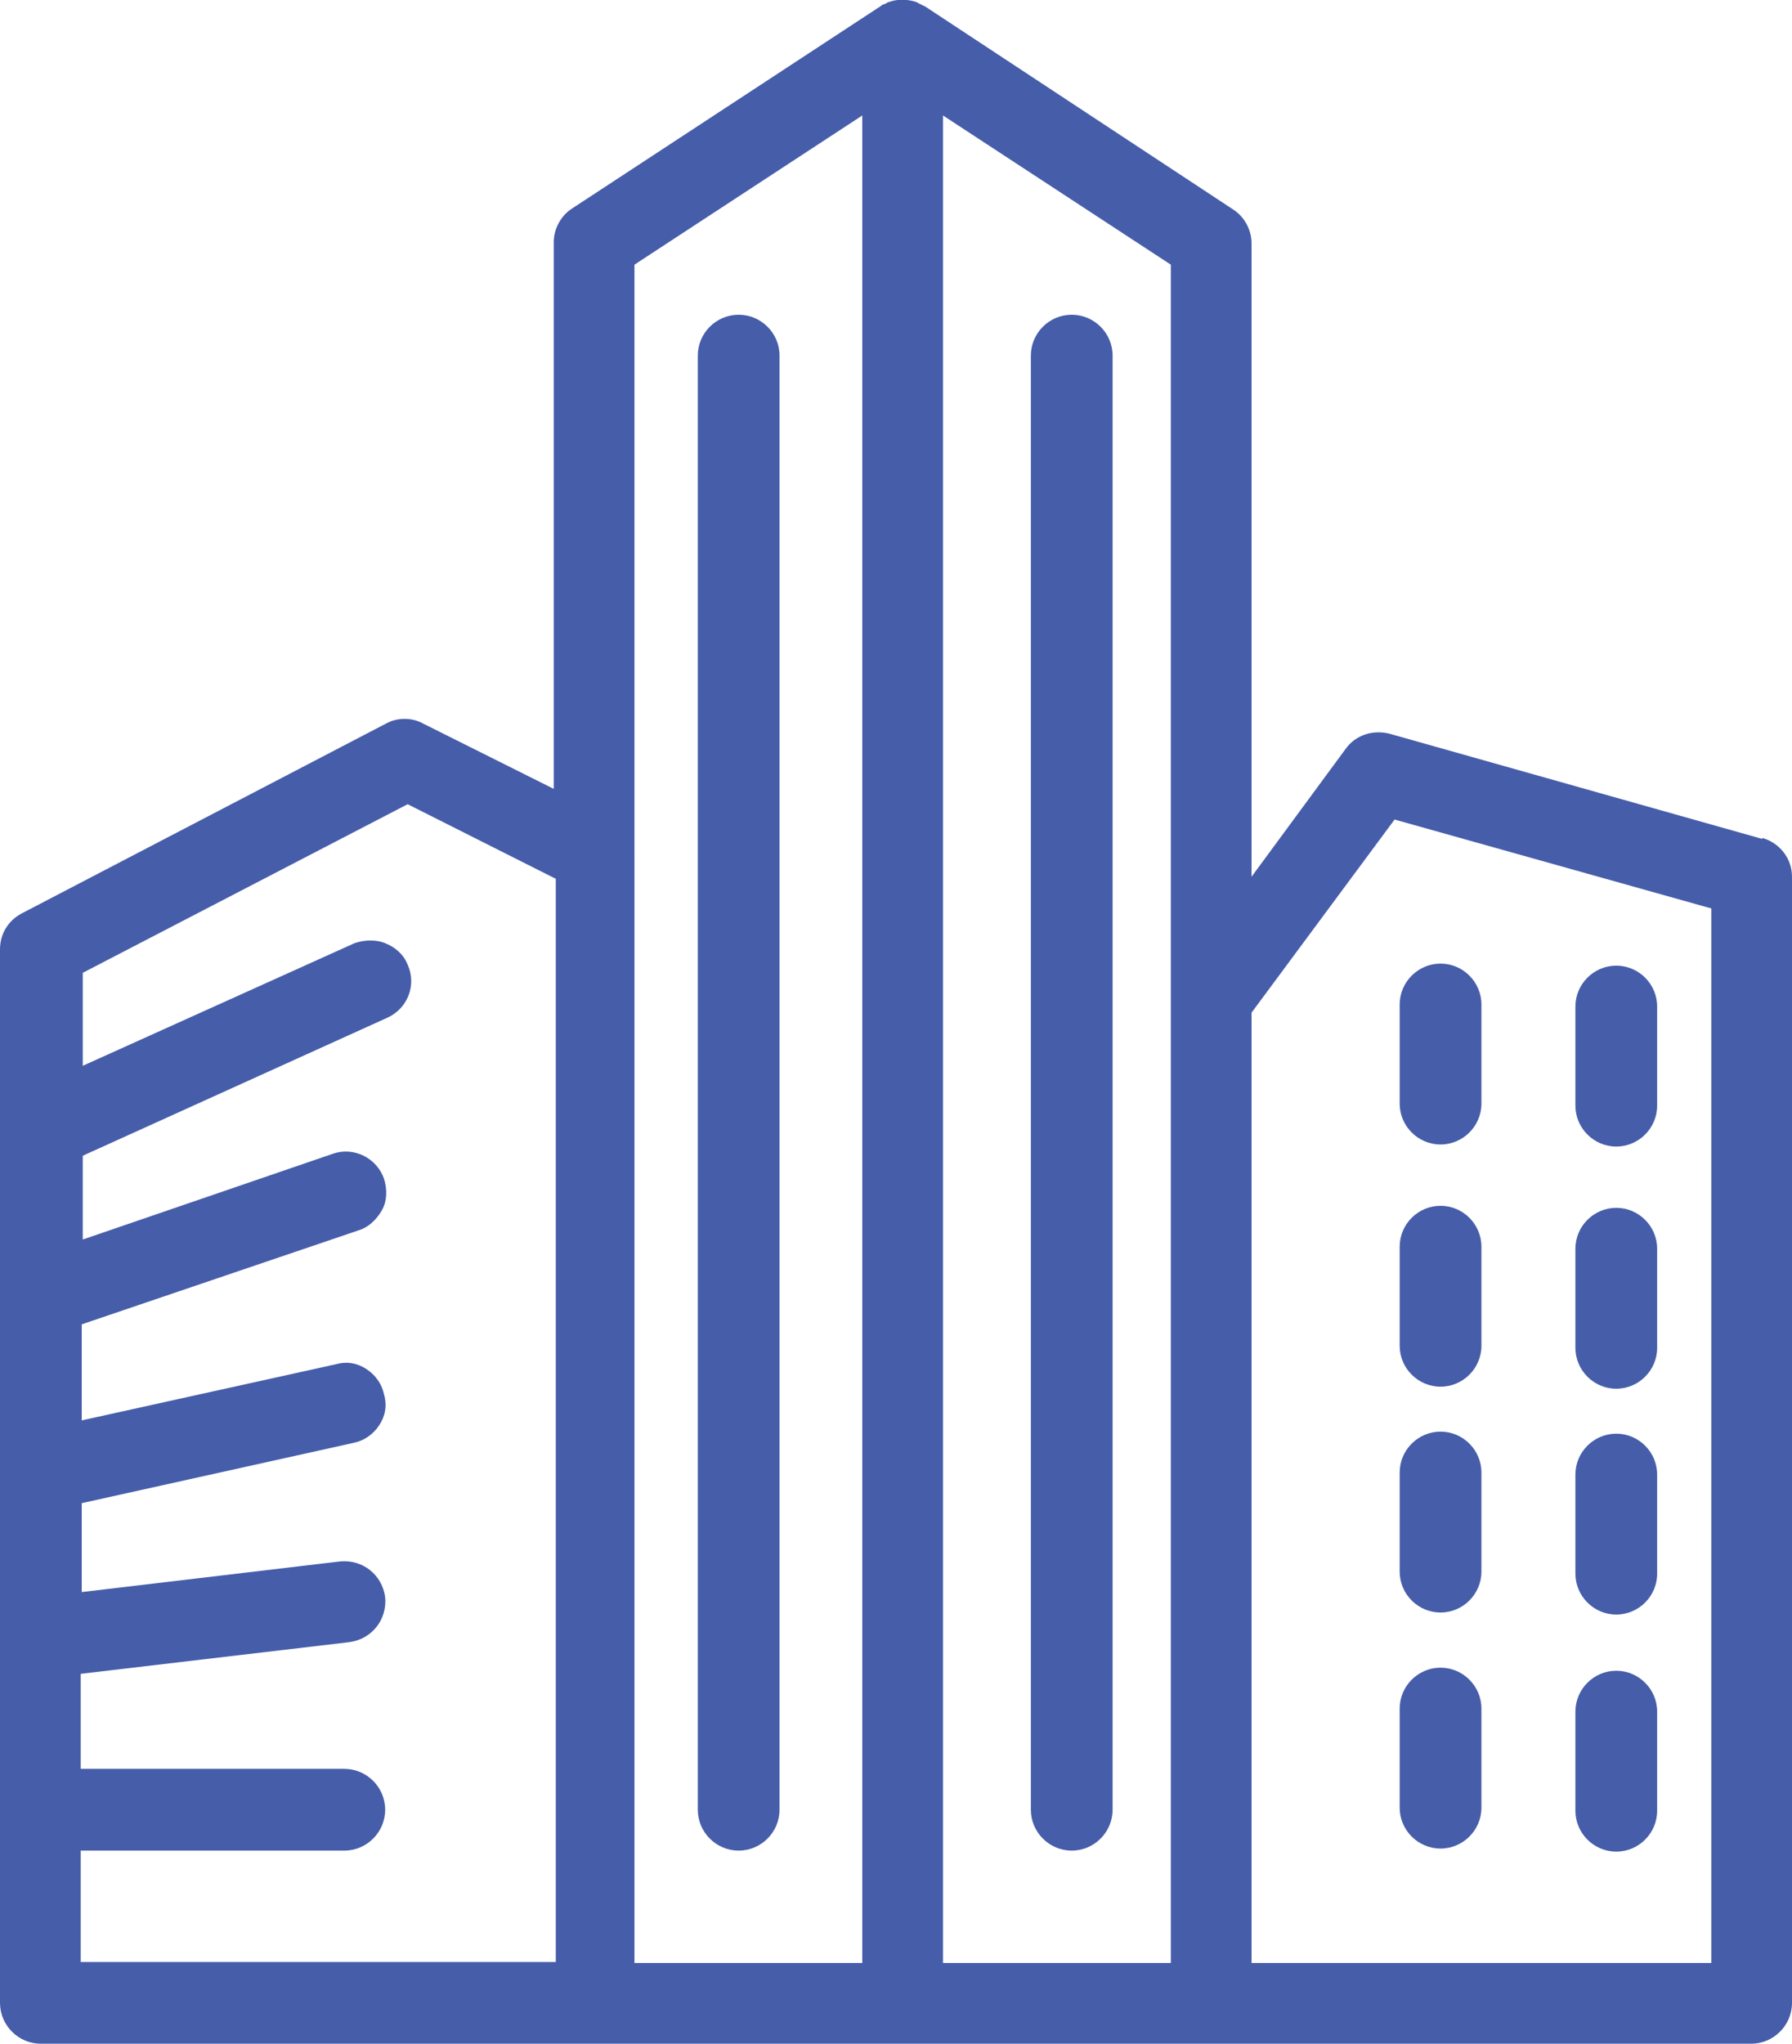
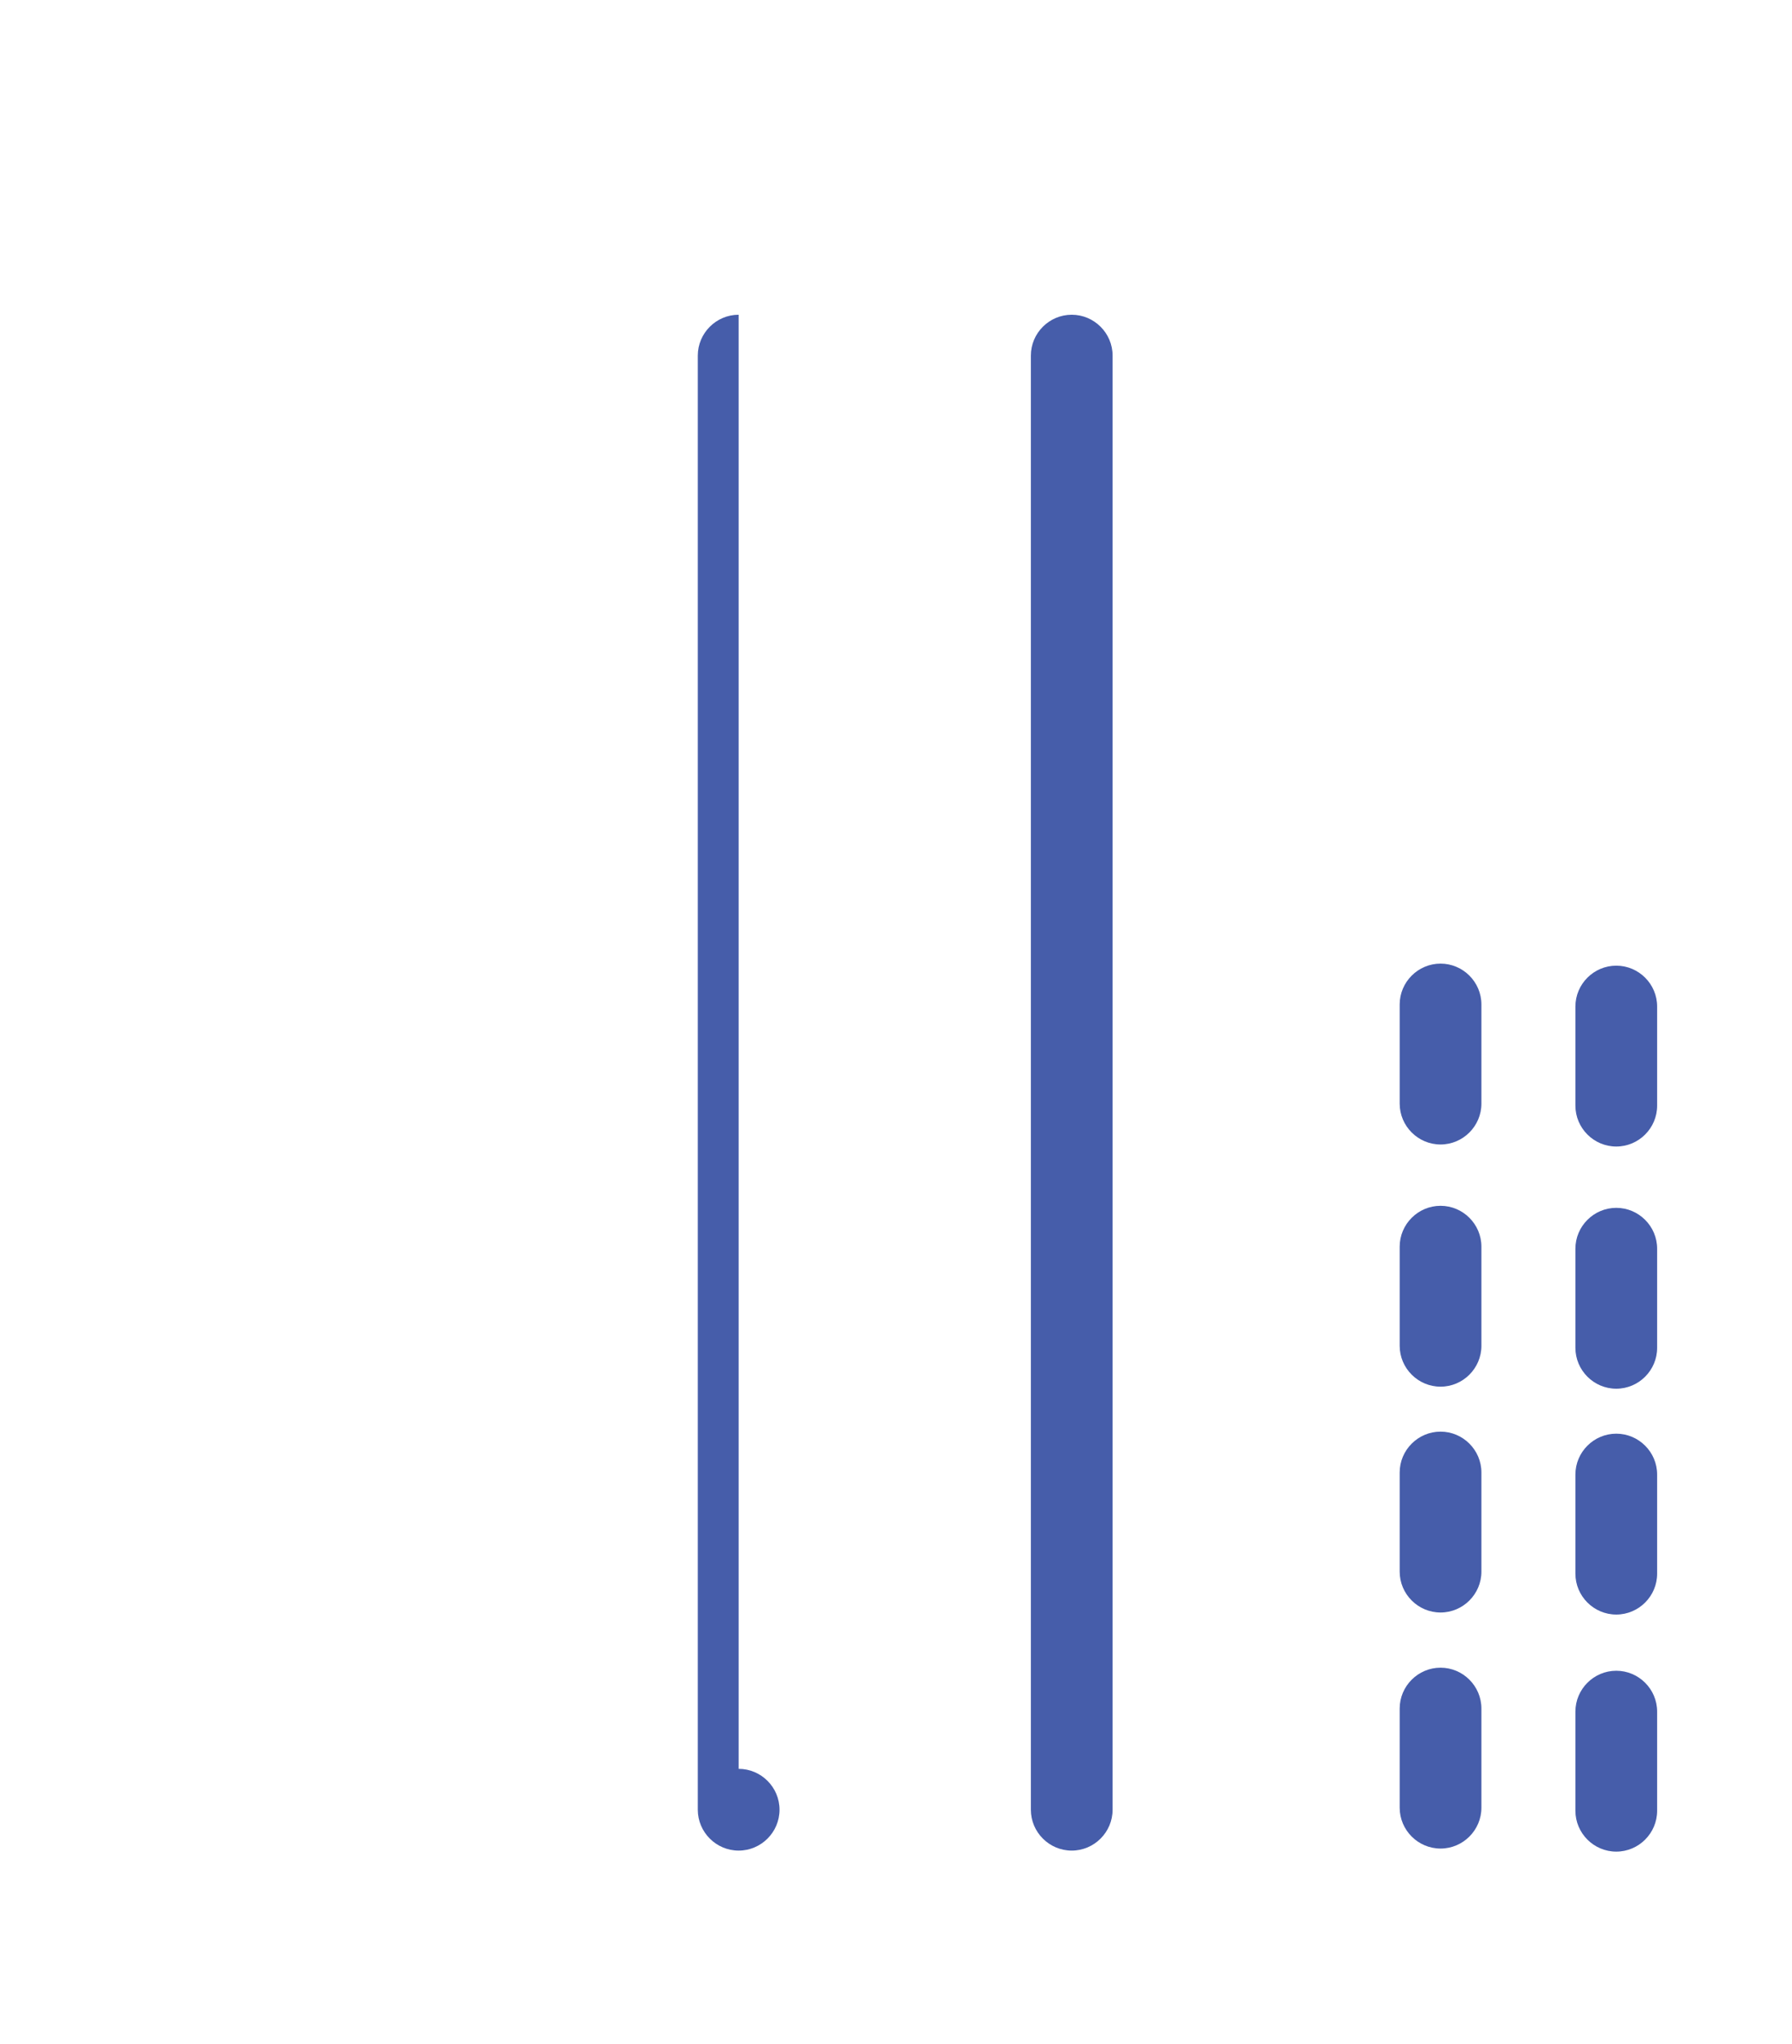
<svg xmlns="http://www.w3.org/2000/svg" id="_レイヤー_2" data-name="レイヤー 2" width="17.54" height="20" viewBox="0 0 17.54 20">
  <defs>
    <style>
      .cls-1 {
        fill: #465daa;
      }
    </style>
  </defs>
  <g id="menu">
    <g>
-       <path class="cls-1" d="m17.25,8.21l-3.65-1.03c-.16-.04-.33.01-.43.15l-.92,1.25V2.38c0-.13-.07-.26-.18-.33L9.05.06s-.03-.01-.04-.02c-.01,0-.02-.01-.04-.02-.09-.03-.19-.03-.27,0-.01,0-.02.01-.04.02-.01,0-.03.01-.04.02l-3.02,1.98c-.11.07-.18.2-.18.33v5.35l-1.28-.64c-.11-.06-.25-.06-.36,0L.21,8.94c-.13.07-.21.2-.21.35v10.31c0,.22.18.4.4.4h16.74c.22,0,.4-.18.4-.4v-11.02c0-.18-.12-.33-.29-.38Zm-5,11v-9.3l1.4-1.89,3.1.87v10.32h-4.5Zm-6.04-10.84V2.59l2.23-1.46v18.08h-2.23v-10.84Zm3.02-7.24l2.23,1.46v16.62h-2.23V1.12ZM.79,18.11h2.58c.22,0,.4-.18.4-.4s-.18-.4-.4-.4H.79v-.93l2.63-.31c.22-.03.37-.22.35-.44-.03-.22-.22-.37-.44-.35l-2.53.3v-.87l2.66-.59c.1-.02.19-.08.25-.17.06-.09.08-.19.05-.3-.02-.1-.08-.19-.17-.25-.09-.06-.19-.08-.3-.05l-2.49.55v-.94l2.71-.92c.1-.03.18-.11.23-.2.05-.09.05-.2.02-.3-.07-.21-.3-.32-.5-.25l-2.45.84v-.82l2.98-1.35c.2-.09.29-.32.2-.52-.04-.1-.12-.17-.22-.21-.1-.04-.21-.03-.3,0l-2.66,1.2v-.91l3.18-1.65,1.45.73v10.6H.79v-1.1Z" />
-       <path class="cls-1" d="m7.23,3.08c-.22,0-.4.18-.4.4v14.23c0,.22.18.4.4.4s.4-.18.4-.4V3.48c0-.22-.18-.4-.4-.4Z" />
+       <path class="cls-1" d="m7.23,3.08c-.22,0-.4.18-.4.4v14.23c0,.22.18.4.4.4s.4-.18.4-.4c0-.22-.18-.4-.4-.4Z" />
      <path class="cls-1" d="m10.49,3.08c-.22,0-.4.18-.4.4v14.23c0,.22.18.4.4.4s.4-.18.4-.4V3.48c0-.22-.18-.4-.4-.4Z" />
      <path class="cls-1" d="m14.1,9.43c-.22,0-.4.18-.4.4v.97c0,.22.18.4.4.4s.4-.18.4-.4v-.97c0-.22-.18-.4-.4-.4Z" />
      <path class="cls-1" d="m15.82,9.45c-.22,0-.4.18-.4.4v.97c0,.22.18.4.4.4s.4-.18.4-.4v-.97c0-.22-.18-.4-.4-.4Z" />
      <path class="cls-1" d="m14.1,11.8c-.22,0-.4.18-.4.4v.97c0,.22.18.4.4.4s.4-.18.4-.4v-.97c0-.22-.18-.4-.4-.4Z" />
      <path class="cls-1" d="m15.82,11.82c-.22,0-.4.18-.4.4v.97c0,.22.18.4.4.4s.4-.18.4-.4v-.97c0-.22-.18-.4-.4-.4Z" />
      <path class="cls-1" d="m14.1,14.01c-.22,0-.4.18-.4.4v.97c0,.22.18.4.4.4s.4-.18.4-.4v-.97c0-.22-.18-.4-.4-.4Z" />
      <path class="cls-1" d="m15.82,14.03c-.22,0-.4.18-.4.4v.97c0,.22.18.4.4.4s.4-.18.4-.4v-.97c0-.22-.18-.4-.4-.4Z" />
      <path class="cls-1" d="m14.1,16.32c-.22,0-.4.18-.4.4v.97c0,.22.18.4.4.4s.4-.18.4-.4v-.97c0-.22-.18-.4-.4-.4Z" />
      <path class="cls-1" d="m15.82,16.35c-.22,0-.4.18-.4.4v.97c0,.22.18.4.4.4s.4-.18.4-.4v-.97c0-.22-.18-.4-.4-.4Z" />
    </g>
  </g>
</svg>